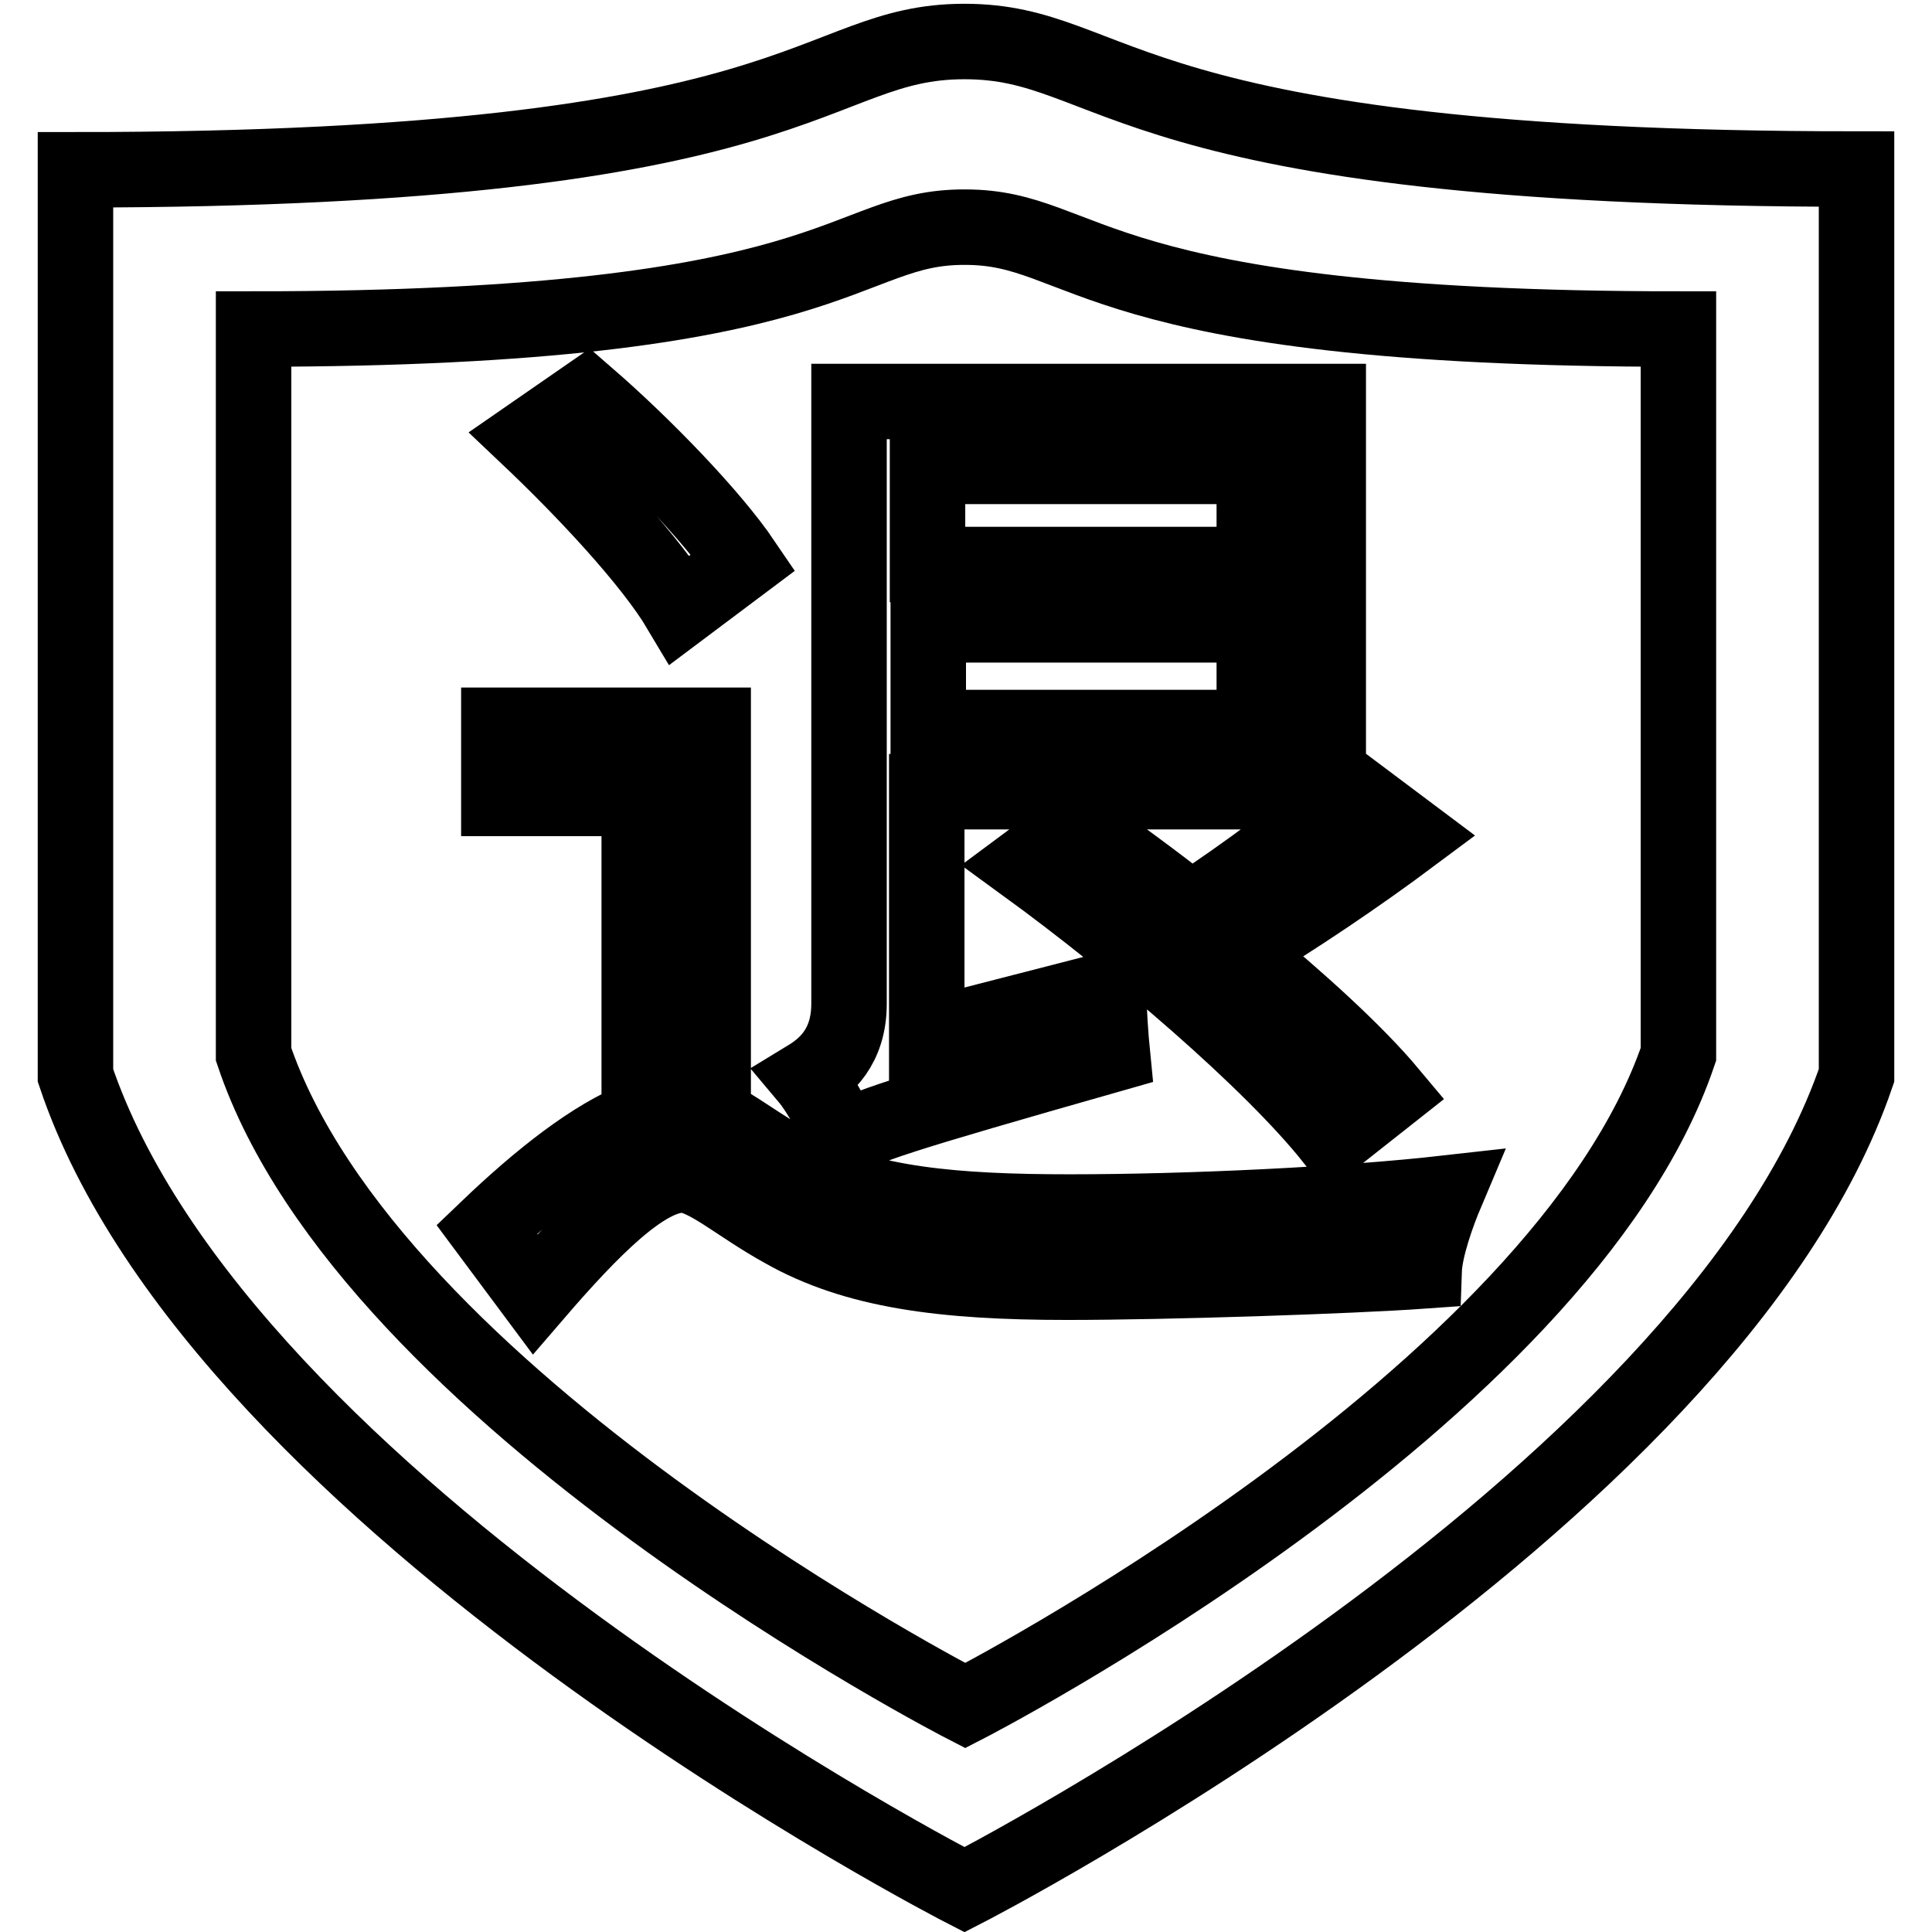
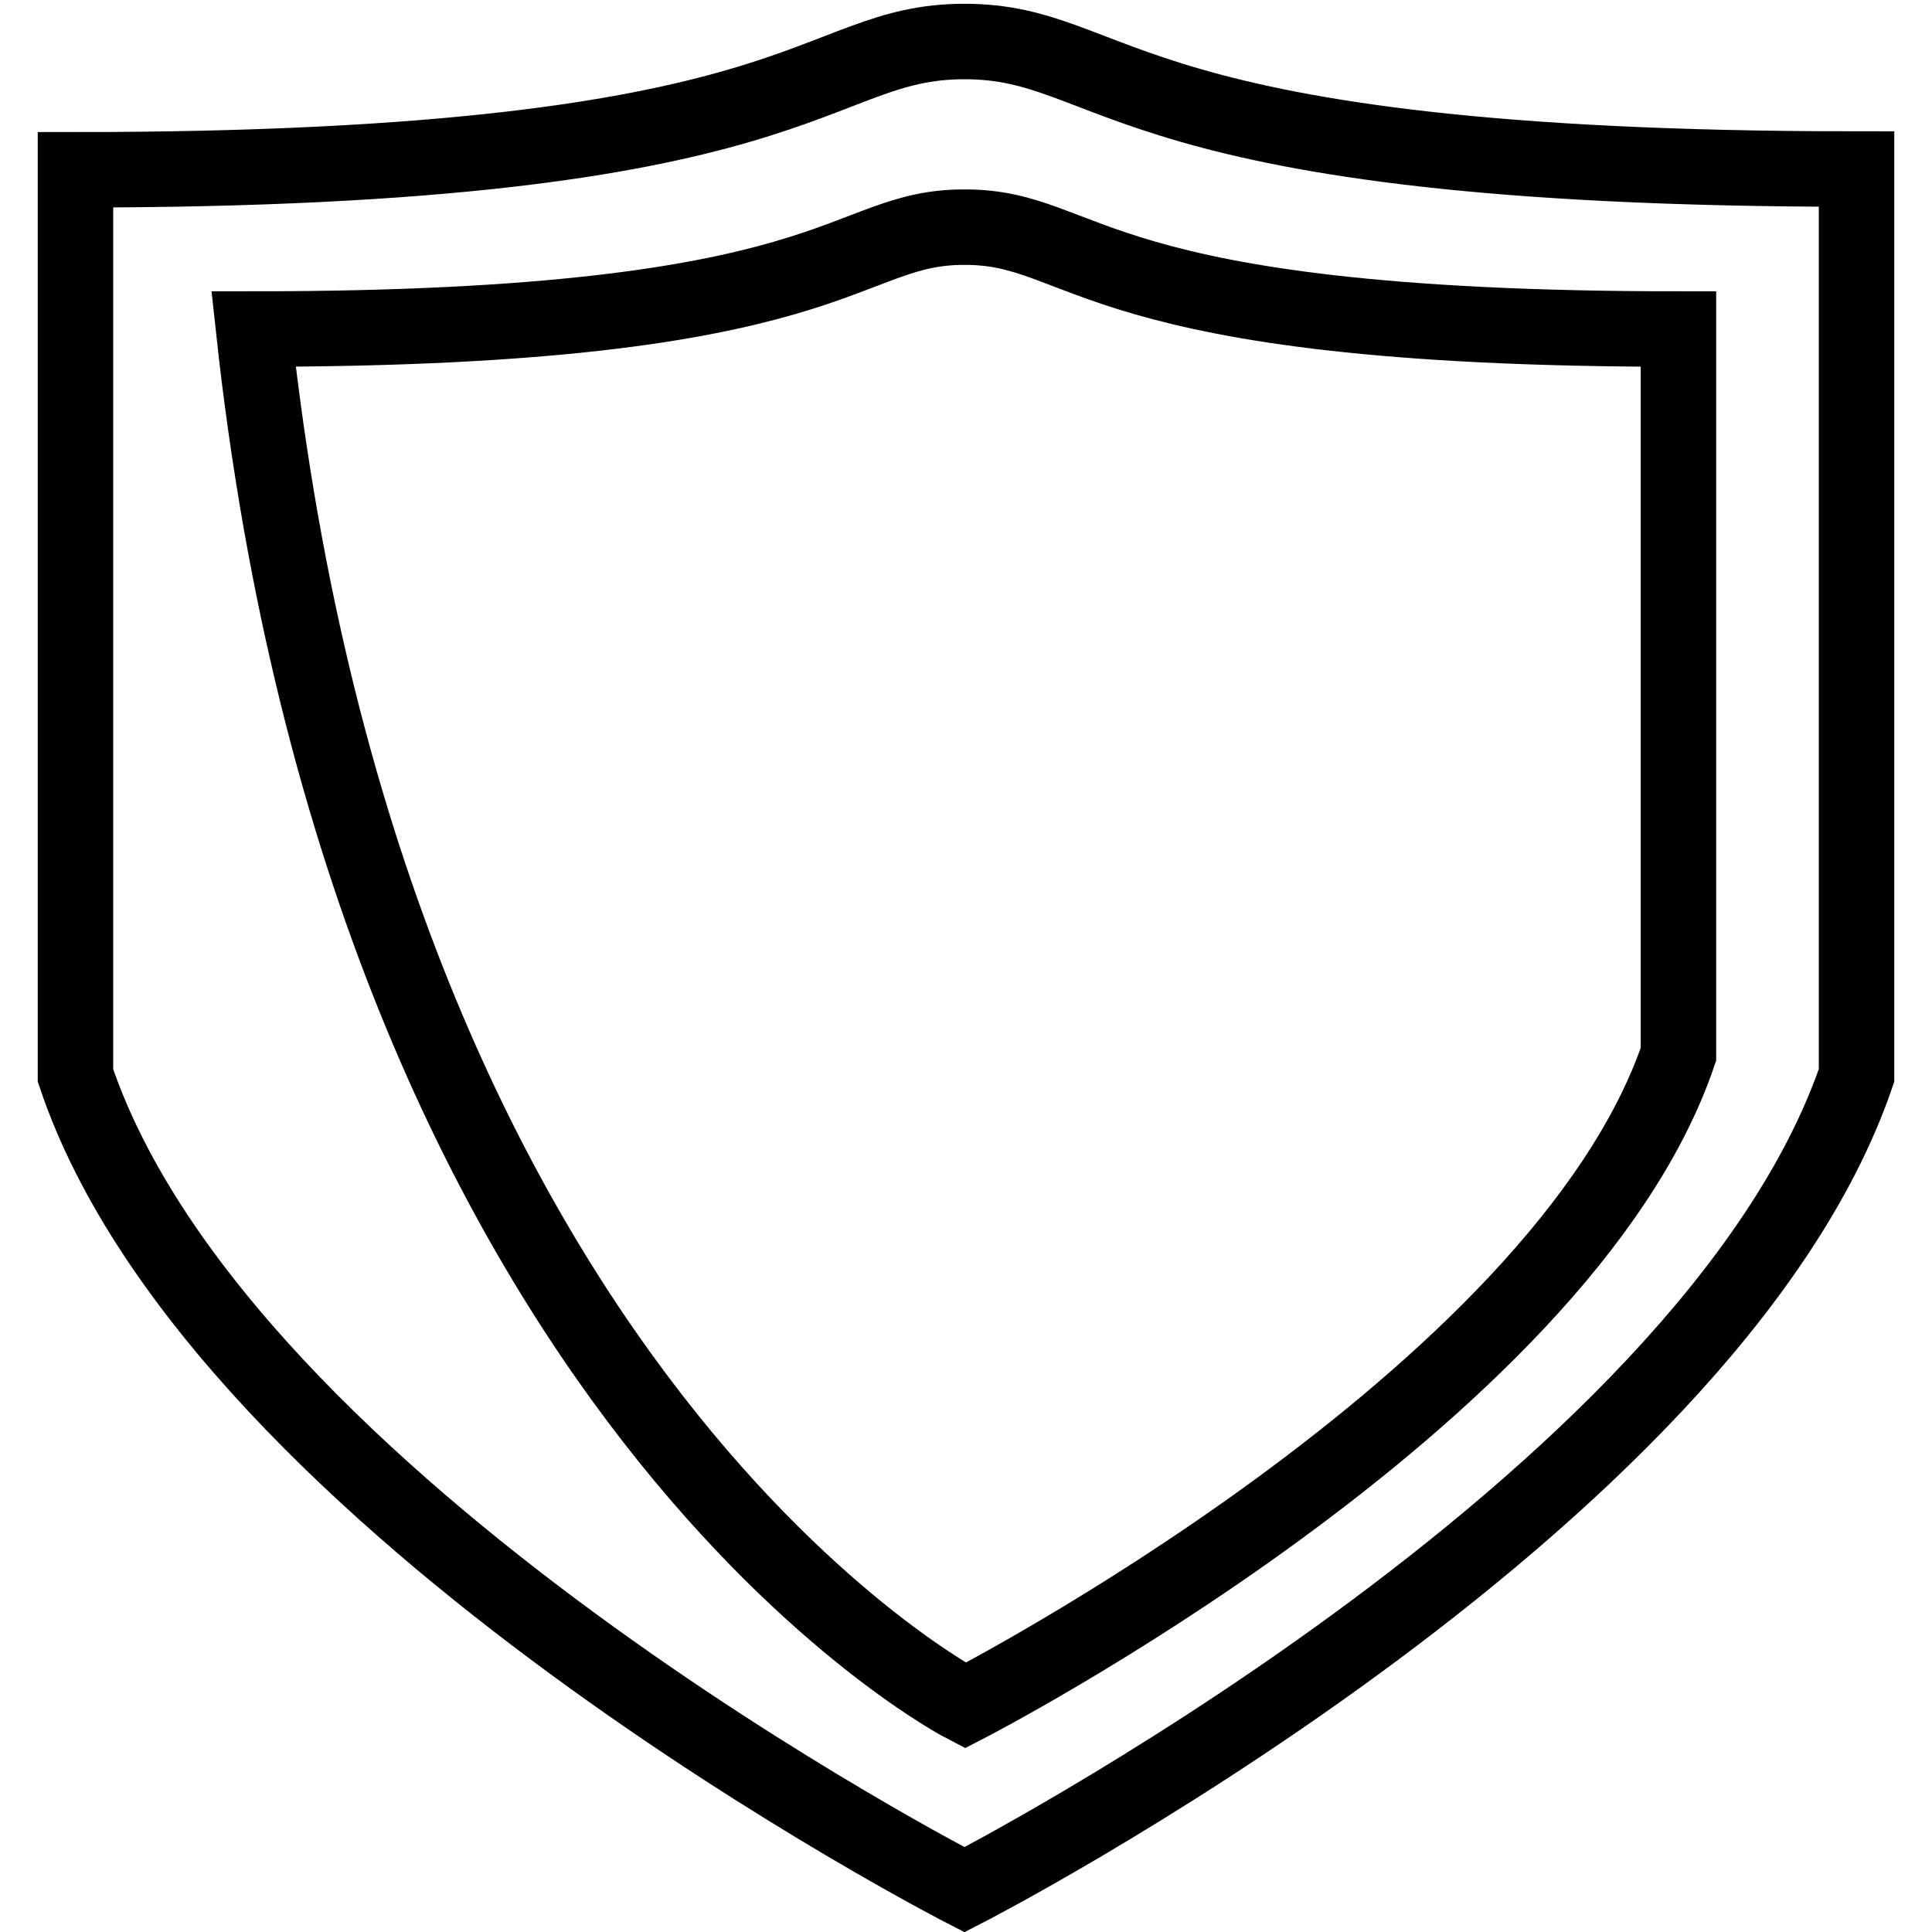
<svg xmlns="http://www.w3.org/2000/svg" version="1.1" x="0px" y="0px" viewBox="0 0 256 256" enable-background="new 0 0 256 256" xml:space="preserve">
  <g>
    <g>
-       <path stroke-width="10" fill-opacity="0" stroke="#000000" d="M127.8,5.5c20.7,0,19.6,16.9,118.2,16.9v120.1c-19.6,57.3-118.2,107.9-118.2,107.9S29.3,199.9,10,142.5V22.5C108.2,22.5,107.1,5.5,127.8,5.5z M33.6,43.6v96.1C49,185.5,127.9,226,127.9,226s78.9-40.5,94.5-86.3V43.6c-78.8,0-78-13.5-94.5-13.5C111.3,30,112.2,43.6,33.6,43.6z" />
-       <path stroke-width="10" fill-opacity="0" stroke="#000000" d="M94.5,147.9c3,1.4,6.1,4,11.4,6.9c9,4.8,20.7,5.8,35.8,5.8c16.1,0,36.6-1,49.9-2.5c-1.1,2.6-2.8,7.3-2.9,10.3c-9.8,0.7-34.1,1.5-47.3,1.5c-16.4,0-28.1-1.5-37.6-6.9c-6-3.3-10.3-7.3-13.4-7.3c-5,0-12.1,7.2-19.5,15.8l-6.4-8.6c7.1-6.8,14.1-12.3,20.2-14.7v-42.4H66.1v-9.7h28.4V147.9L94.5,147.9z M90.1,80.8C86.3,74.4,77.5,65,70,57.9l7.8-5.4c7.5,6.5,16.5,15.8,20.7,22L90.1,80.8z M146.9,131.1c0,2.6,0.3,6.6,0.5,8.6c-28.8,8.2-33,9.6-35.8,11.5c-0.8-2.5-3-6.5-4.6-8.4c2.3-1.4,5.5-4,5.5-9.8V53.2h63.5v51.7h-53.2v32.4L146.9,131.1z M122.9,61.8v13h43.3v-13H122.9z M166.2,96.4V82.8h-43.2v13.6H166.2z M142.8,109.4c4.8,3.5,10,7.2,15,11.2c7.3-4.8,15.9-11.2,21.3-15.9l8,6c-7.1,5.3-15.4,10.9-22.9,15.4c8,6.6,15.4,13.3,20,18.8l-7.6,6c-8.2-10.3-26.1-25.6-40.8-36.3L142.8,109.4z" />
+       <path stroke-width="10" fill-opacity="0" stroke="#000000" d="M127.8,5.5c20.7,0,19.6,16.9,118.2,16.9v120.1c-19.6,57.3-118.2,107.9-118.2,107.9S29.3,199.9,10,142.5V22.5C108.2,22.5,107.1,5.5,127.8,5.5z M33.6,43.6C49,185.5,127.9,226,127.9,226s78.9-40.5,94.5-86.3V43.6c-78.8,0-78-13.5-94.5-13.5C111.3,30,112.2,43.6,33.6,43.6z" />
    </g>
  </g>
</svg>